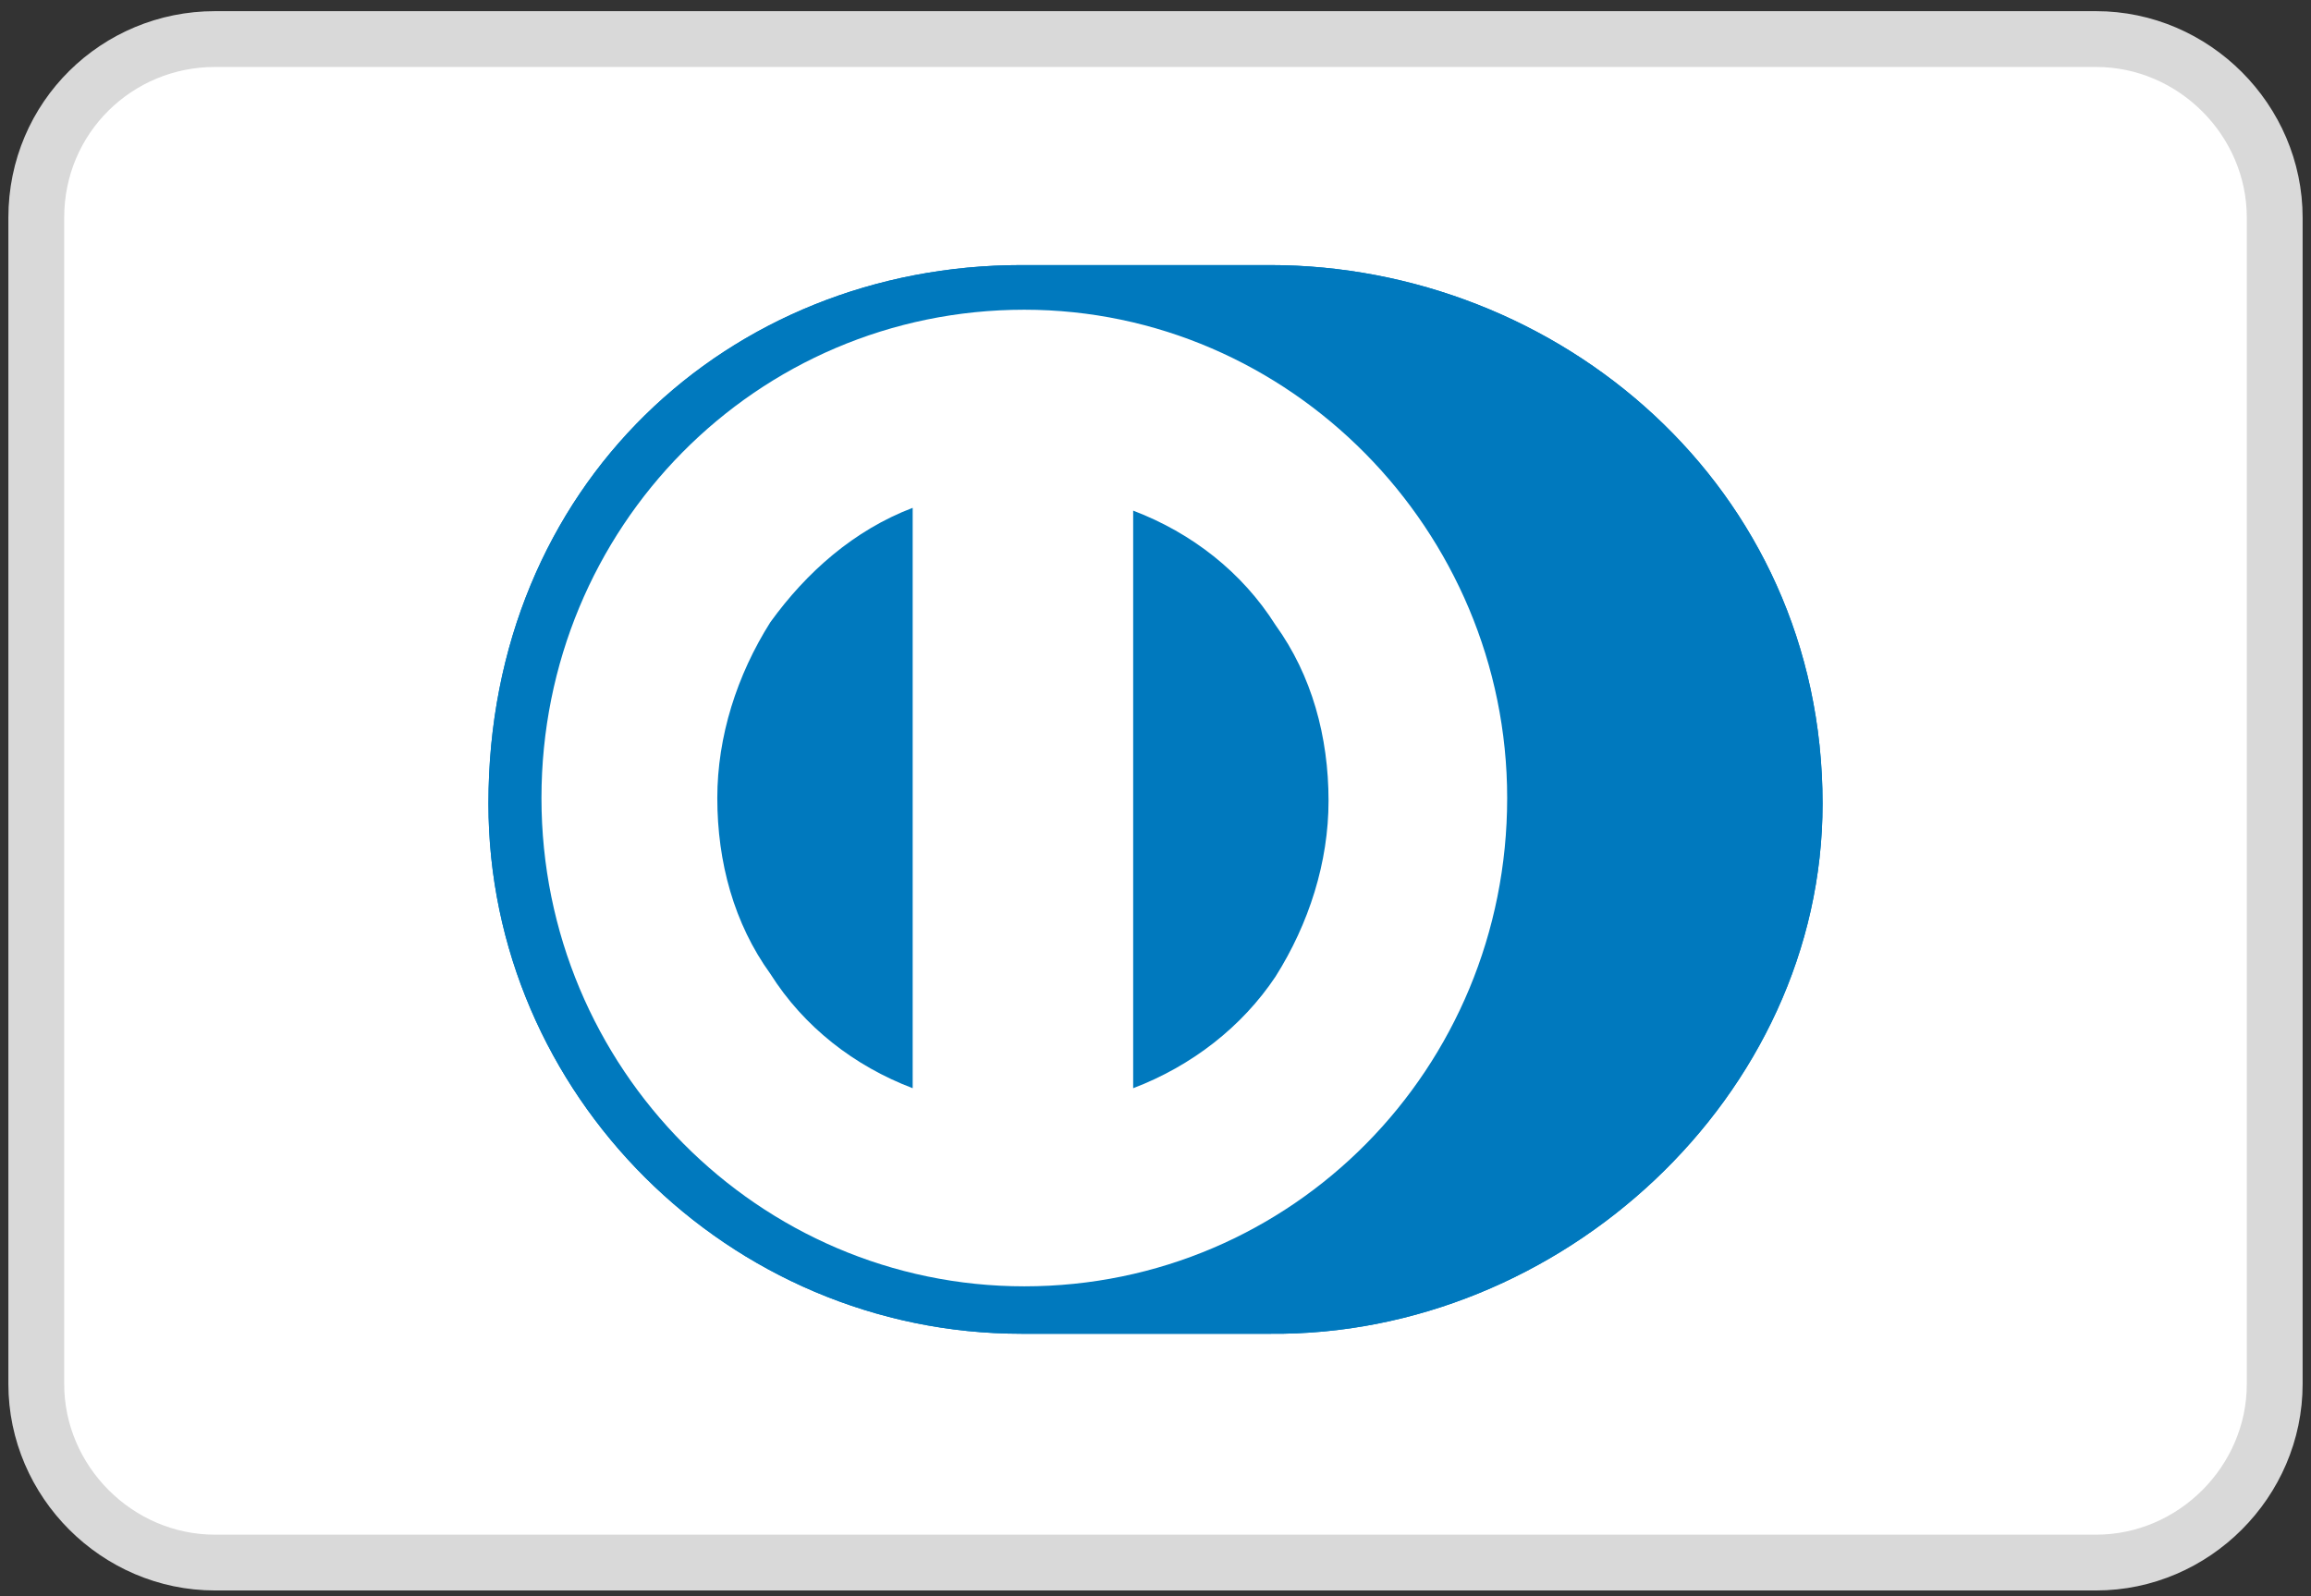
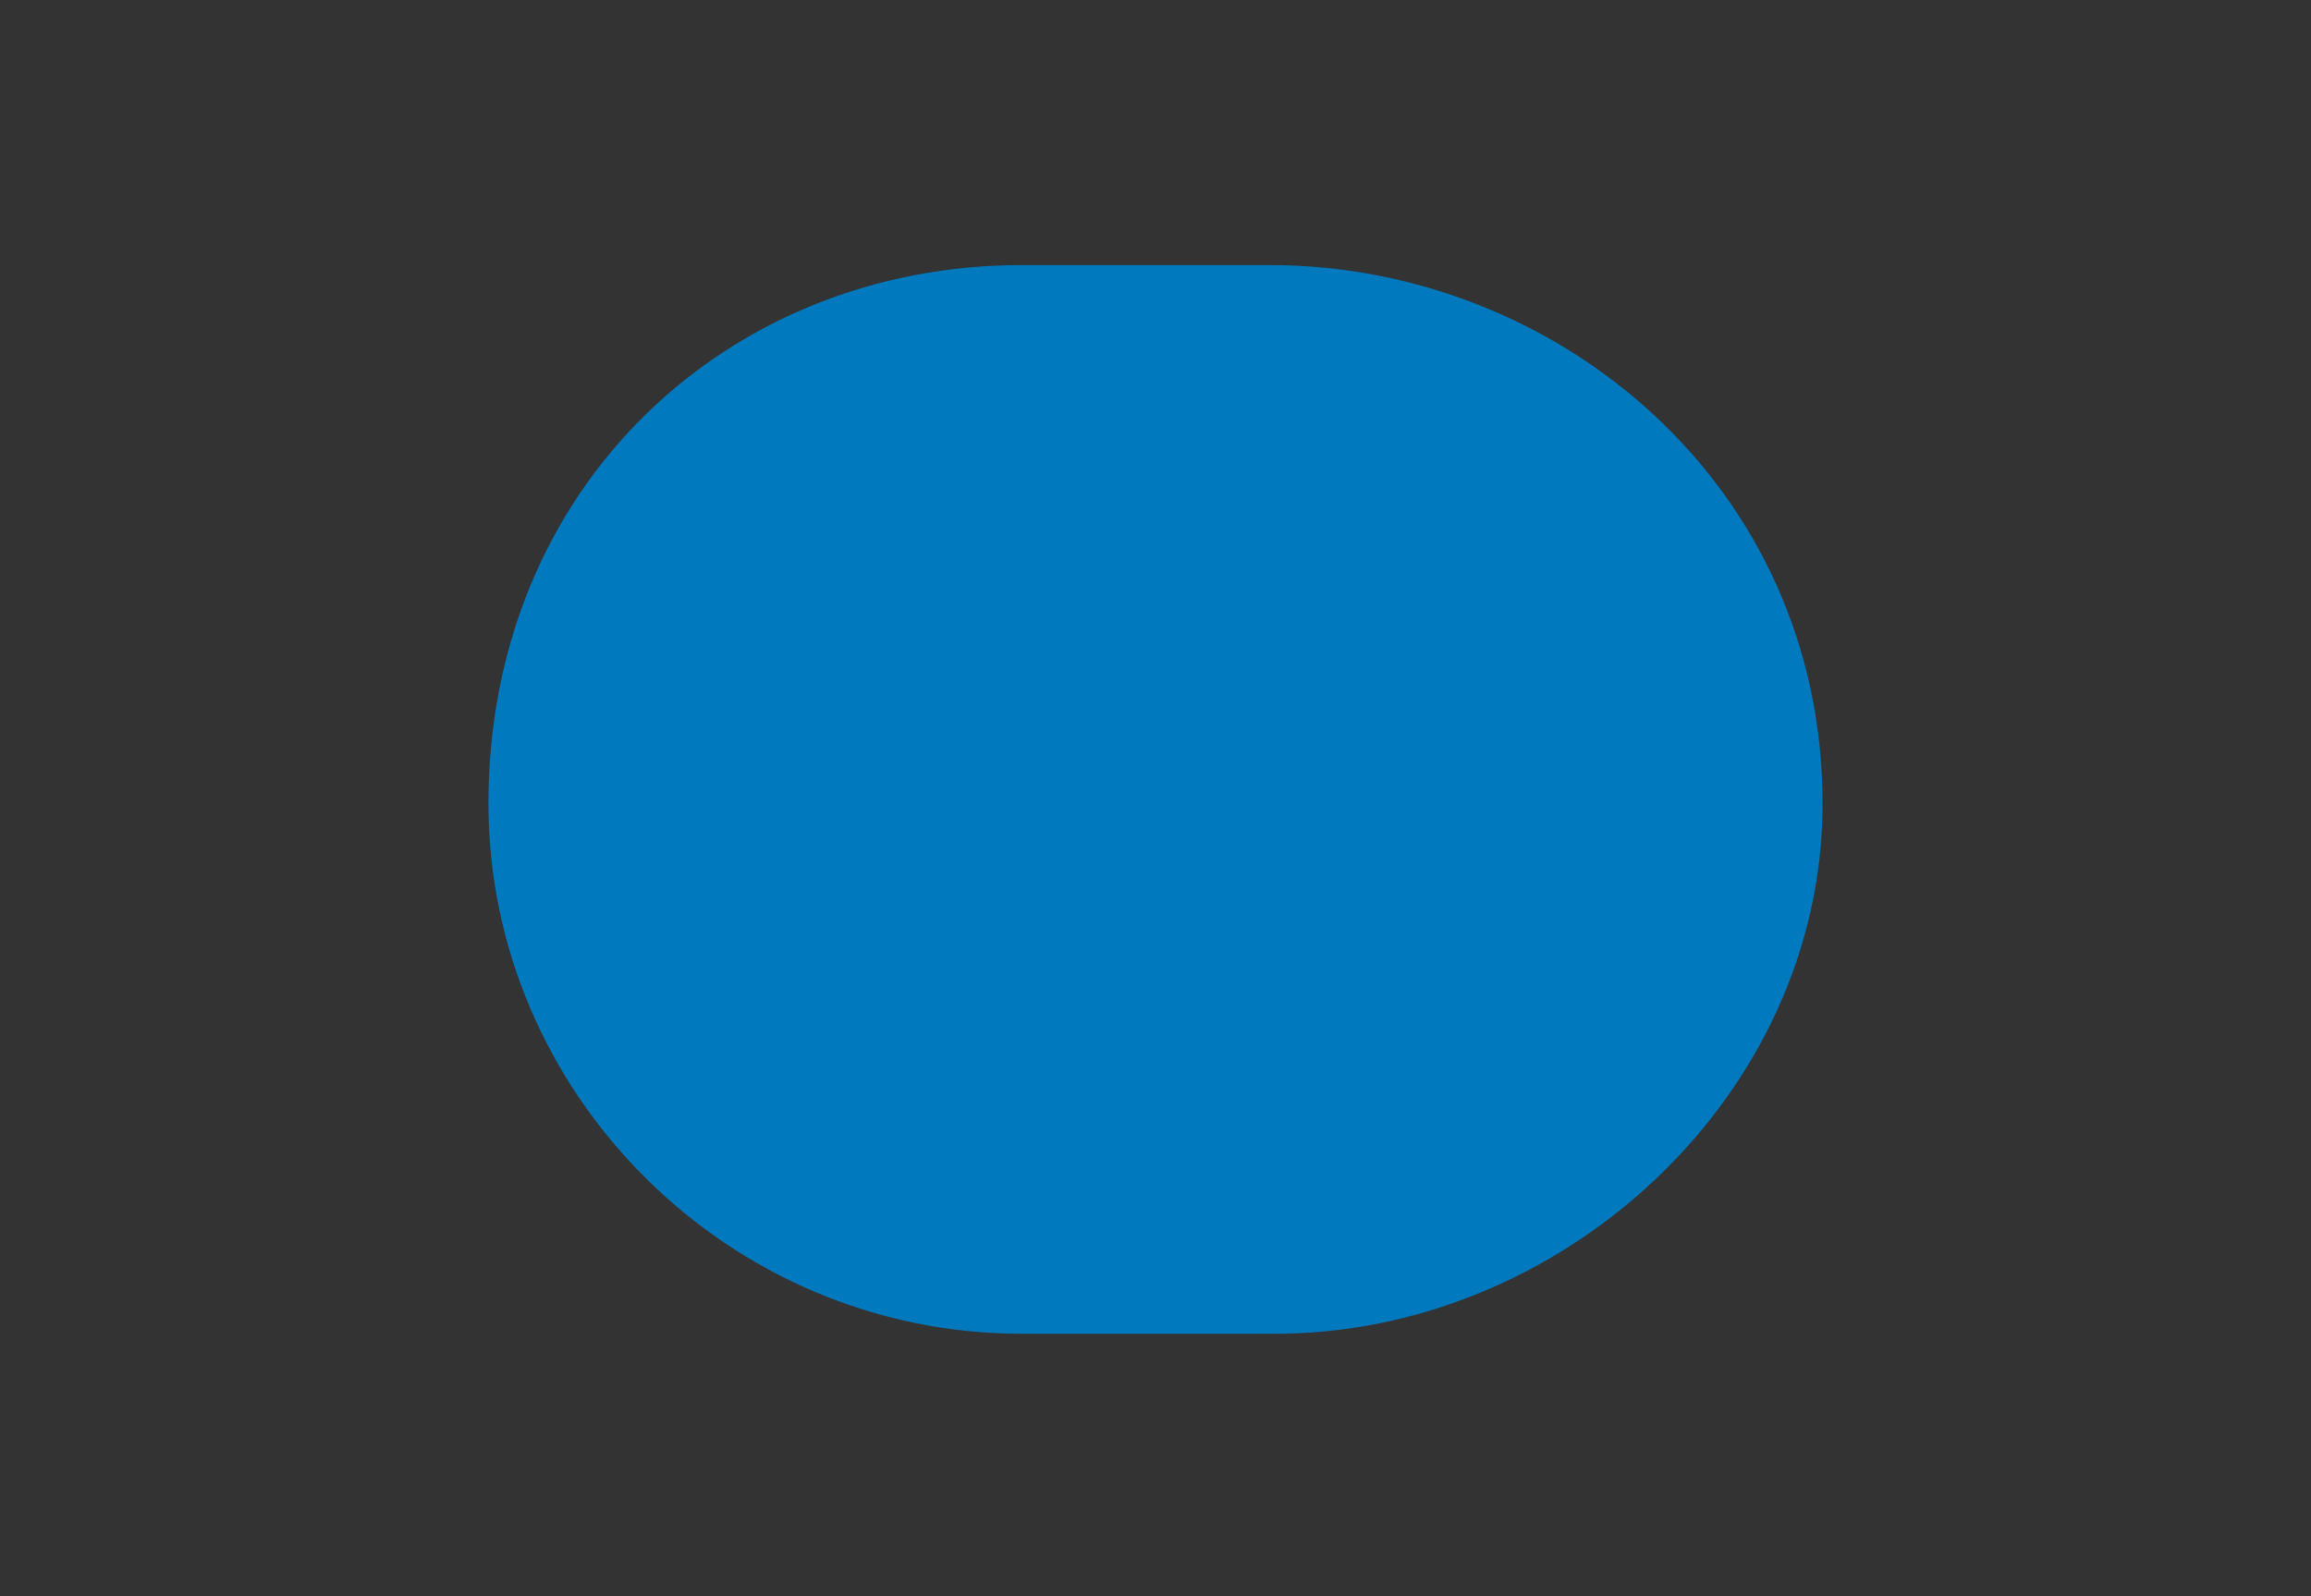
<svg xmlns="http://www.w3.org/2000/svg" version="1.1" id="Layer_1" x="0px" y="0px" viewBox="0 0 82.8 57.2" style="enable-background:new 0 0 82.8 57.2;" xml:space="preserve">
  <rect x="0" y="0" width="82.8" height="57.2" fill="#333333" stroke="none" />
  <style type="text/css">
	.st0{fill:#FFFFFF;stroke:#D9D9D9;stroke-width:2;}
	.st1{fill:#0079BE;}
	.st2{fill:#FFFFFF;}
</style>
-   <path class="st0" d="M7.7,1.4h67.4c3.5,0,6.4,2.9,6.4,6.4v41.8c0,3.5-2.9,6.4-6.4,6.4H7.7c-3.5,0-6.4-2.9-6.4-6.4V7.8  C1.3,4.2,4.2,1.4,7.7,1.4z" />
  <path class="st1" d="M45.5,47.8c10.4,0.1,19.8-8.5,19.8-19c0-11.4-9.5-19.3-19.8-19.3h-8.9c-10.5,0-19.1,7.9-19.1,19.3  c0,10.4,8.6,19,19.1,19H45.5z" />
-   <path class="st2" d="M36.7,11.1c-9.6,0-17.3,7.8-17.3,17.5c0,9.7,7.8,17.5,17.3,17.5c9.6,0,17.3-7.8,17.3-17.5  C54,19,46.2,11.1,36.7,11.1z M25.7,28.6c0-2.2,0.7-4.4,1.9-6.3c1.3-1.8,3-3.3,5.1-4.1V39c-2.1-0.8-3.9-2.2-5.1-4.1  C26.3,33.1,25.7,30.9,25.7,28.6z M40.6,39V18.3c2.1,0.8,3.9,2.2,5.1,4.1c1.3,1.8,1.9,4,1.9,6.3c0,2.2-0.7,4.4-1.9,6.3  C44.5,36.8,42.7,38.2,40.6,39z" />
-   <path class="st1" d="M45.5,47.8c10.4,0.1,19.8-8.5,19.8-19c0-11.4-9.5-19.3-19.8-19.3h-8.9c-10.5,0-19.1,7.9-19.1,19.3  c0,10.4,8.6,19,19.1,19H45.5z" />
-   <path class="st2" d="M36.7,11.1c-9.6,0-17.3,7.8-17.3,17.5c0,9.7,7.8,17.5,17.3,17.5c9.6,0,17.3-7.8,17.3-17.5  C54,19,46.2,11.1,36.7,11.1z M25.7,28.6c0-2.2,0.7-4.4,1.9-6.3c1.3-1.8,3-3.3,5.1-4.1V39c-2.1-0.8-3.9-2.2-5.1-4.1  C26.3,33.1,25.7,30.9,25.7,28.6z M40.6,39V18.3c2.1,0.8,3.9,2.2,5.1,4.1c1.3,1.8,1.9,4,1.9,6.3c0,2.2-0.7,4.4-1.9,6.3  C44.5,36.8,42.7,38.2,40.6,39z" />
</svg>